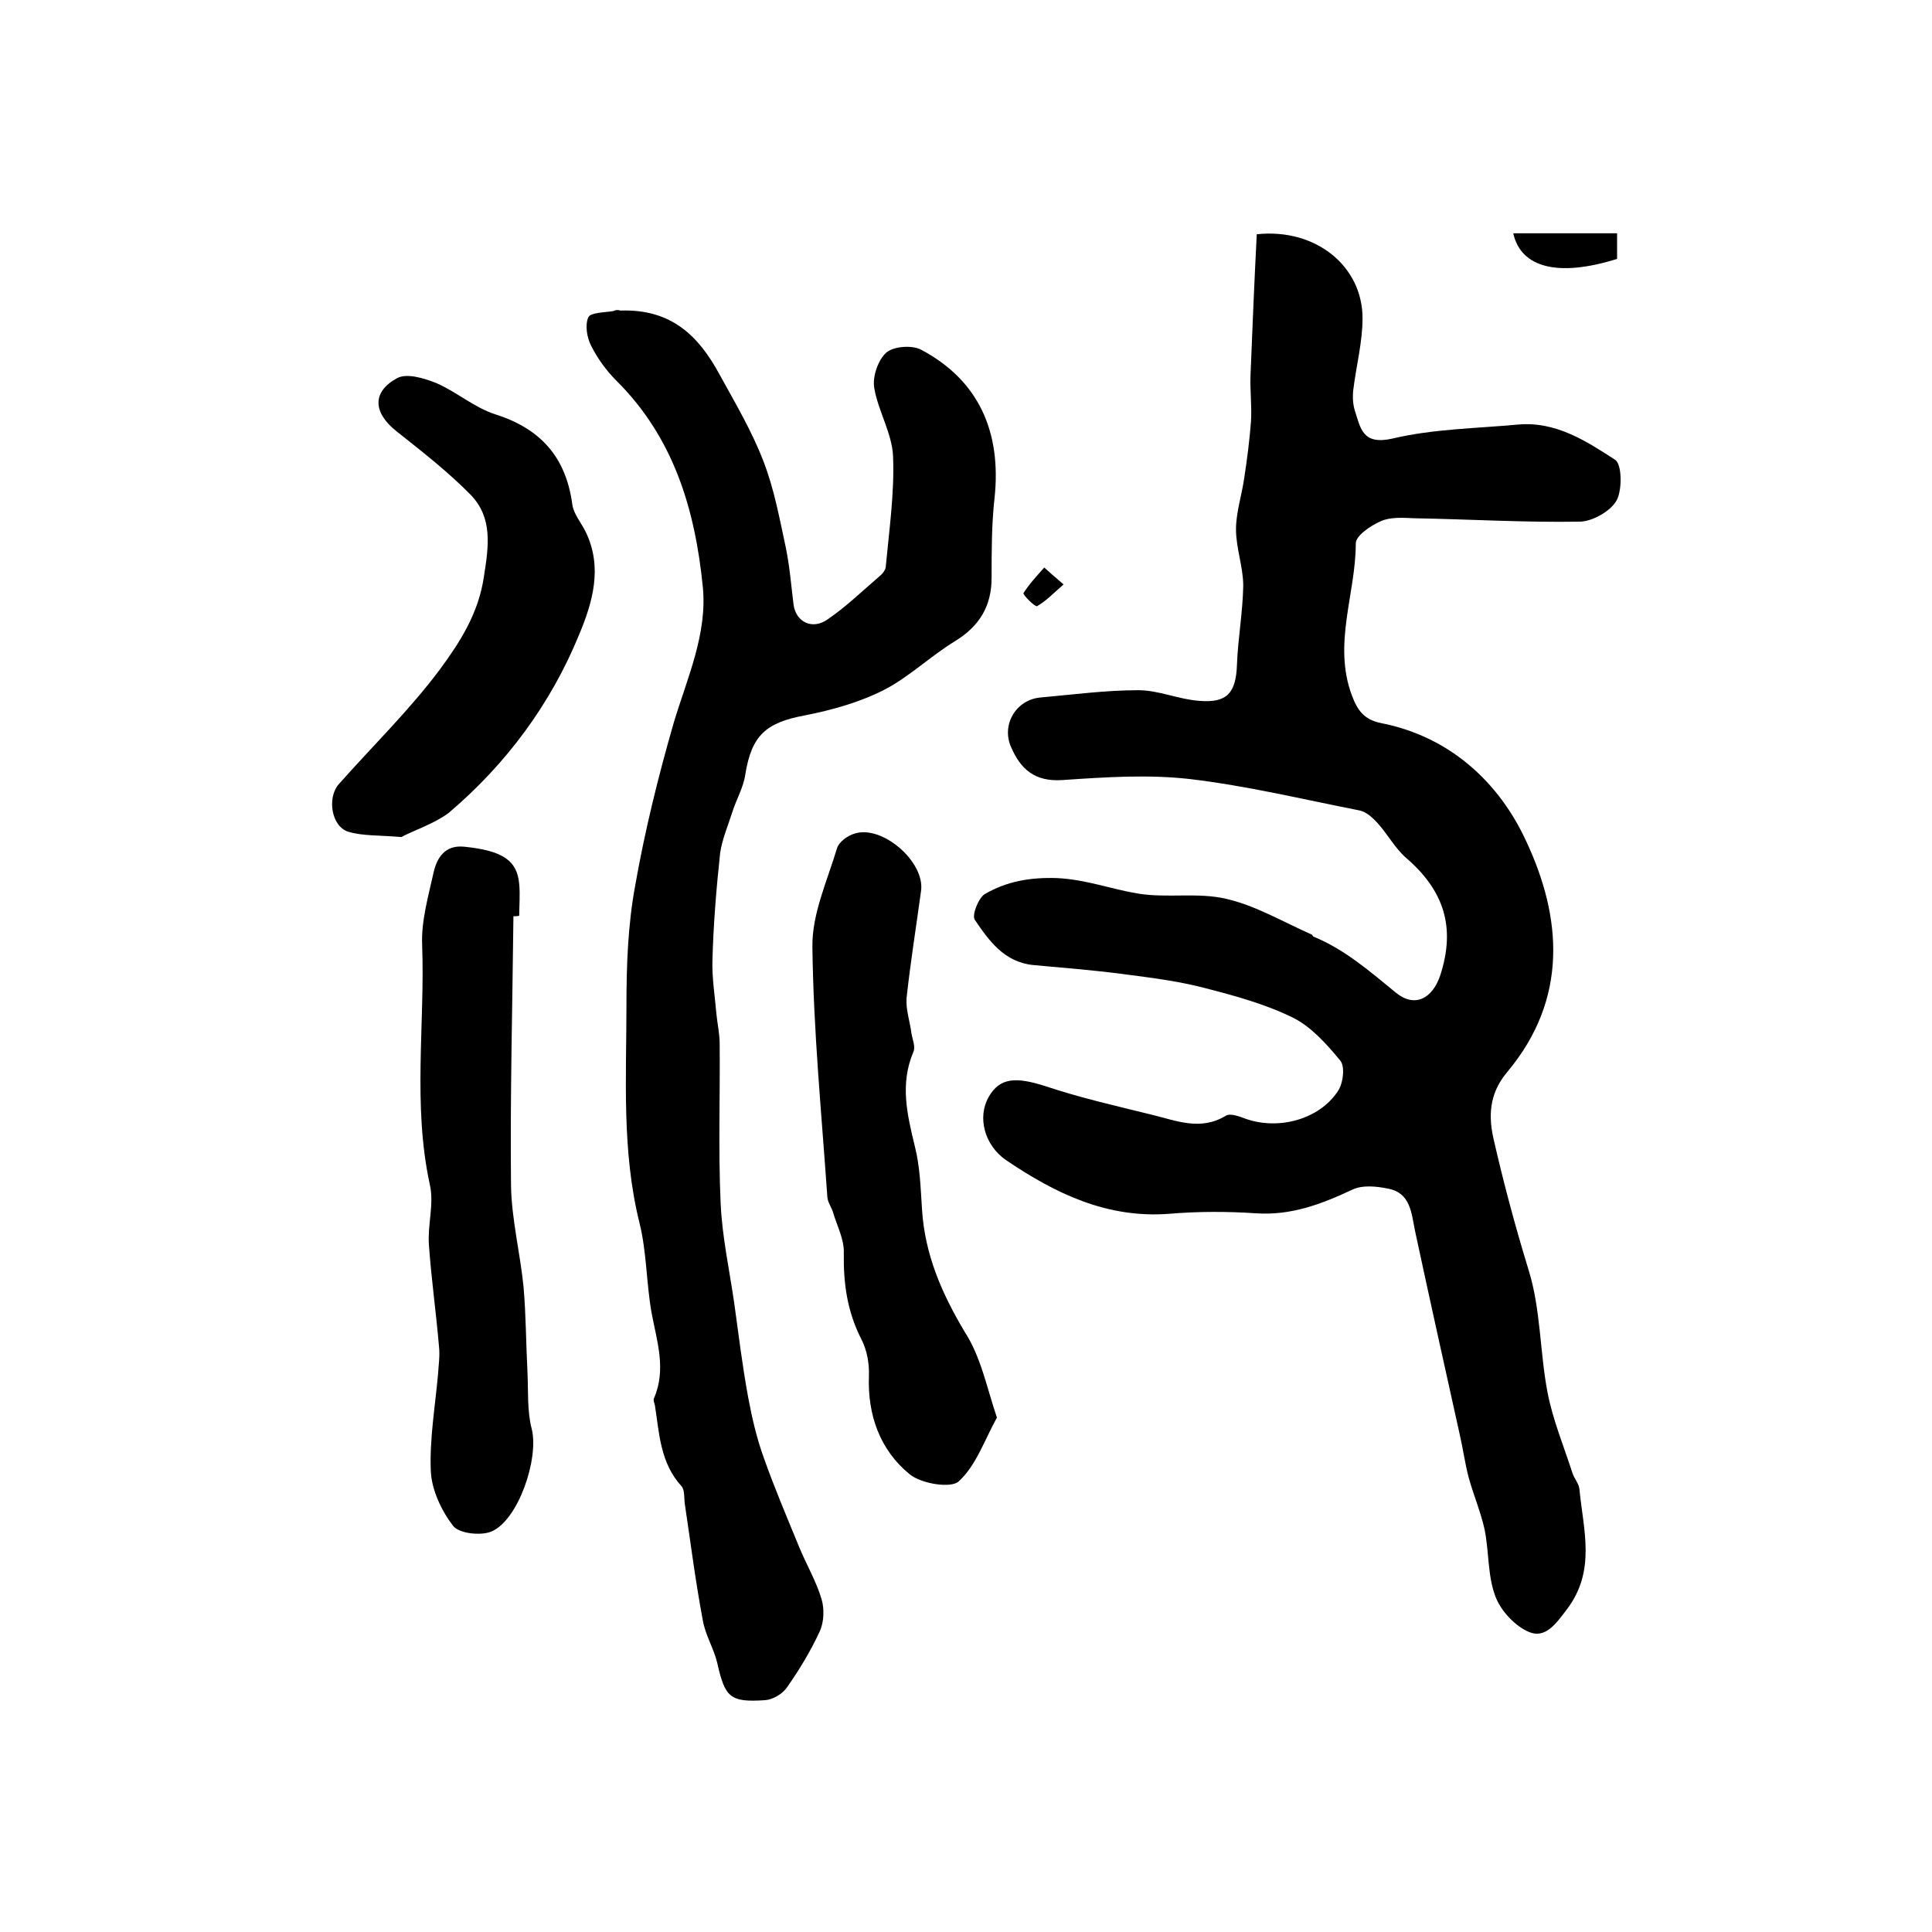
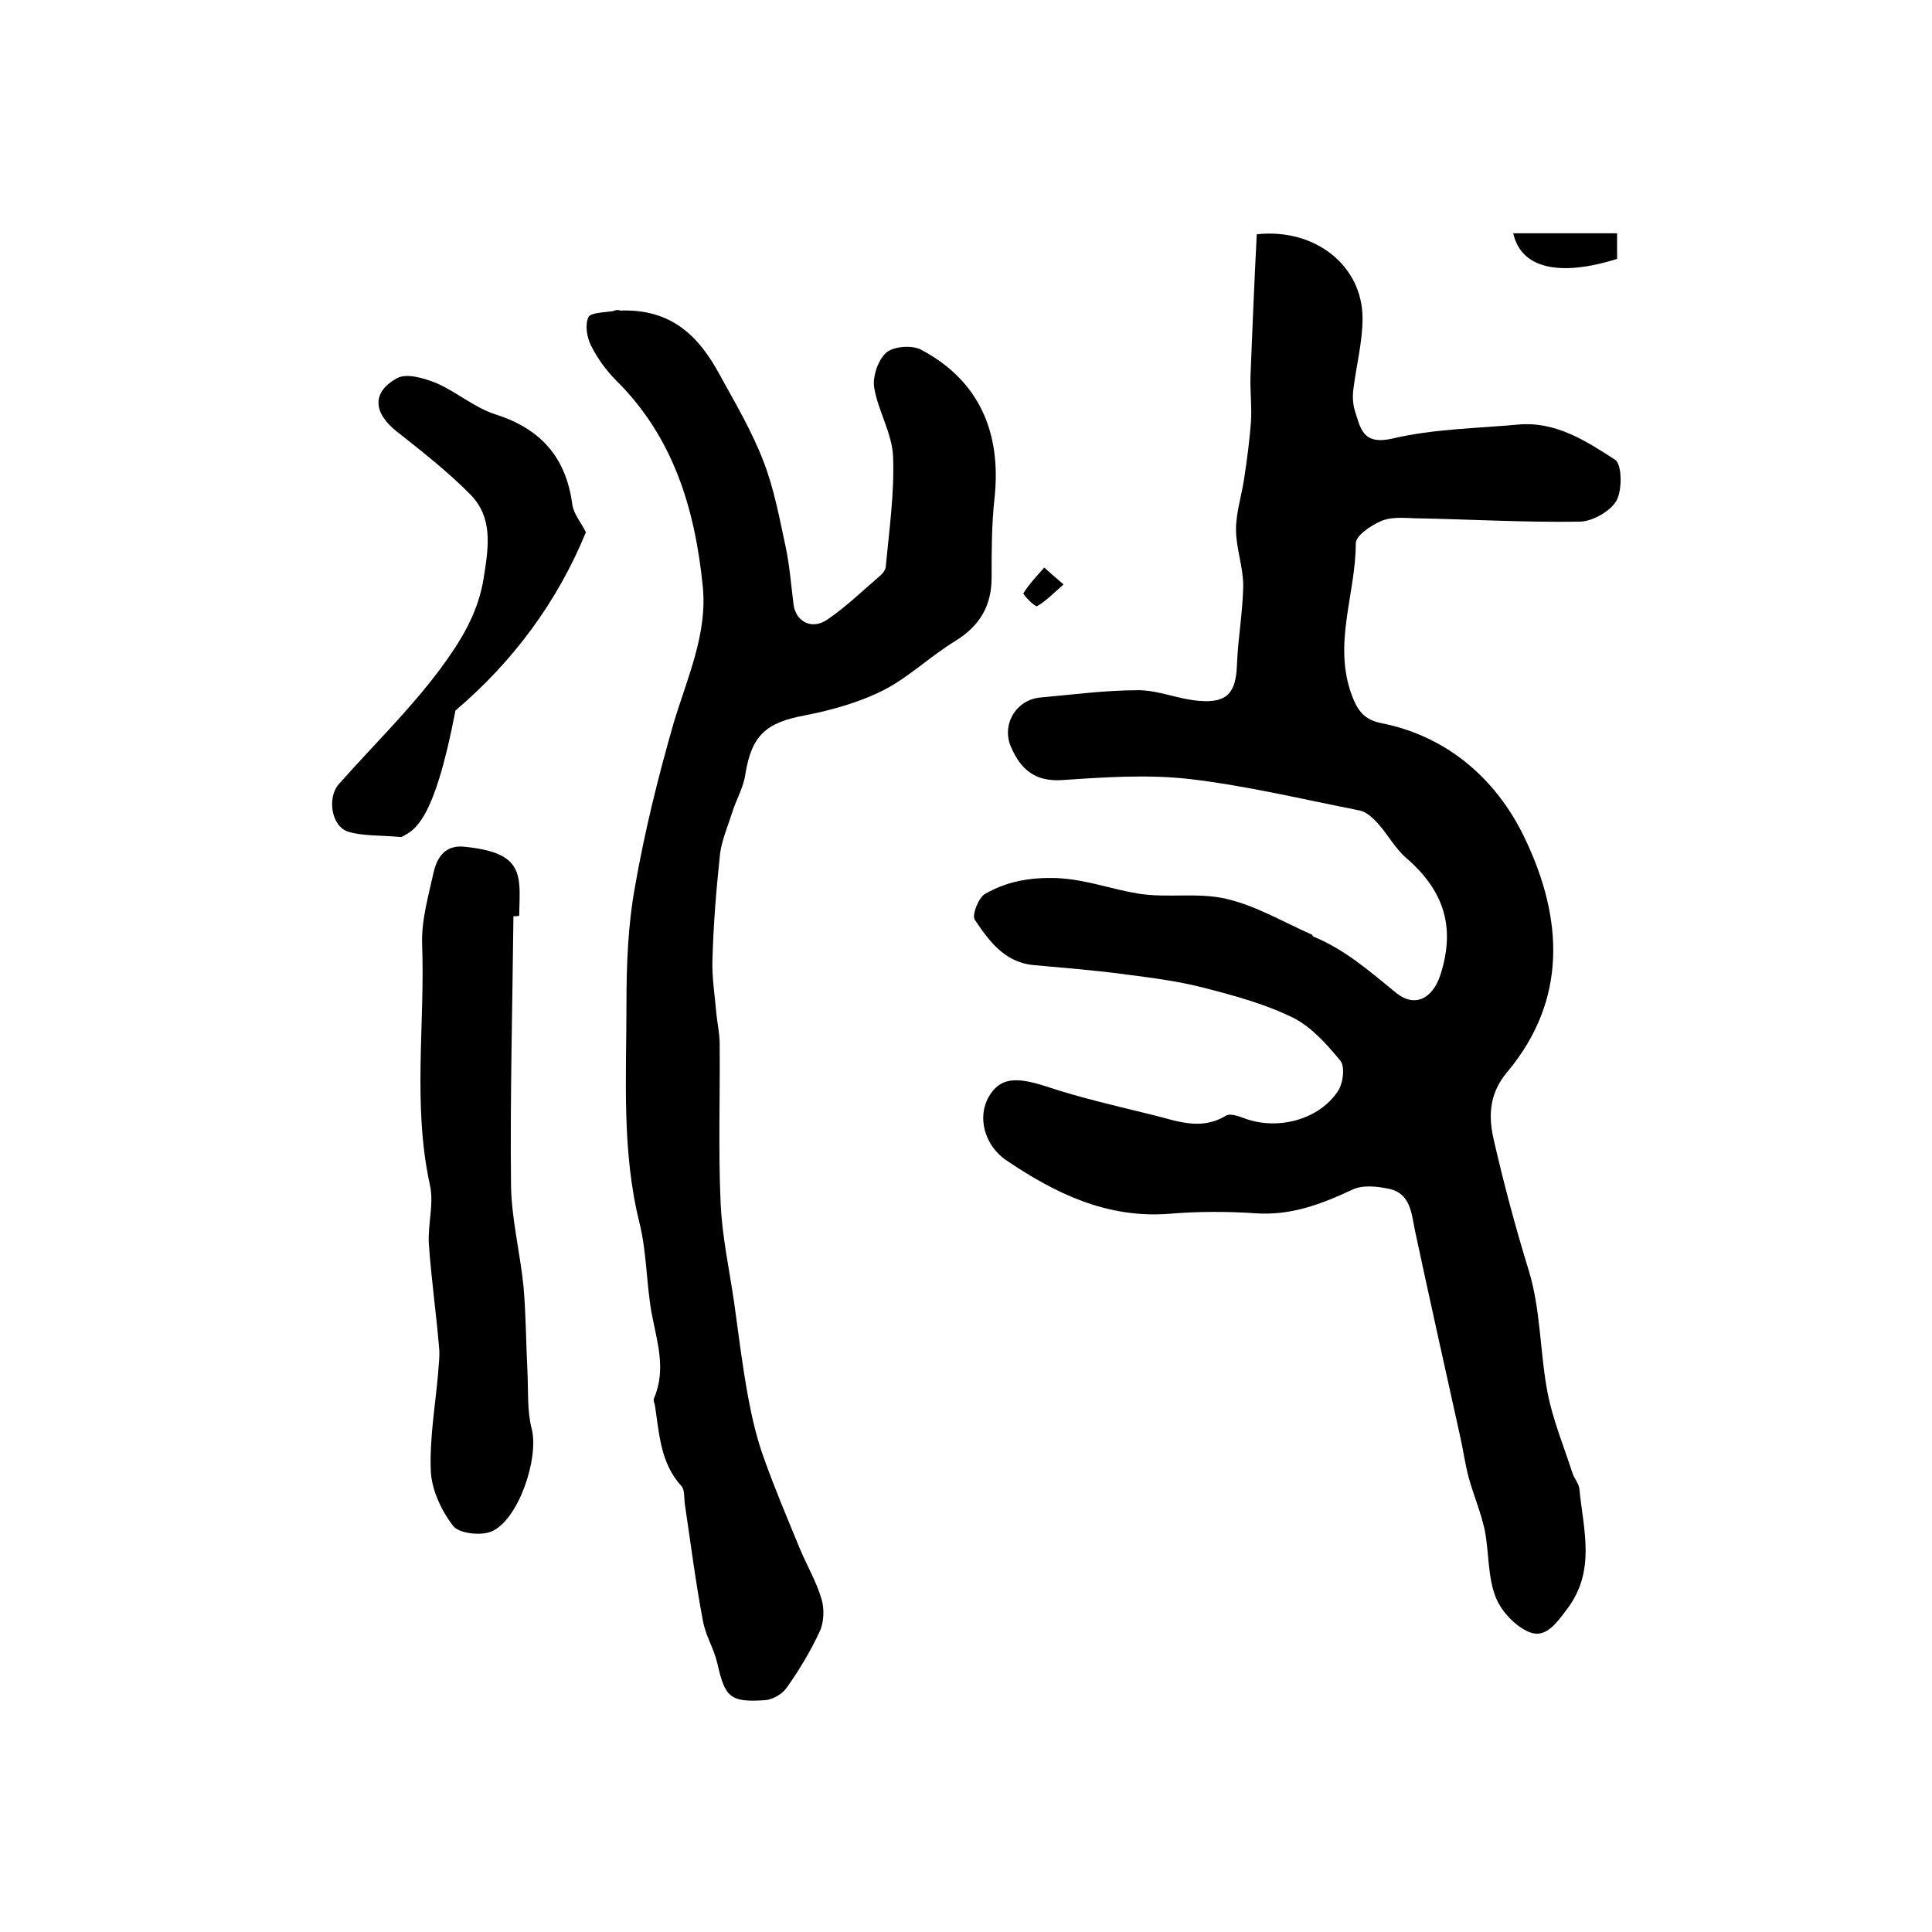
<svg xmlns="http://www.w3.org/2000/svg" version="1.1" id="图层_1" x="0px" y="0px" viewBox="0 0 400 400" style="enable-background:new 0 0 400 400;" xml:space="preserve">
  <style type="text/css">
	.st0{fill:#FFFFFF;}
</style>
  <g>
    <path d="M260.2,48.5c12.2-1.3,21.9,6.6,21.9,17.4c0,4.9-1.3,9.8-1.9,14.7c-0.2,1.5-0.1,3.1,0.3,4.4c1.2,3.7,1.6,7.2,7.8,5.8   c8.4-2,17.3-2.1,26-2.9c7.8-0.7,14.1,3.4,20.1,7.3c1.4,0.9,1.5,6.2,0.3,8.4c-1.2,2.2-4.9,4.3-7.5,4.4c-11.5,0.2-22.9-0.5-34.4-0.7   c-2.3-0.1-4.9-0.3-6.9,0.6c-2.1,0.9-5.2,3-5.2,4.6c0,10.5-4.8,20.8-0.8,31.5c1.2,3.2,2.6,5,6,5.7c14.3,2.8,24.5,12.3,30.1,24.5   c7.4,15.8,8.7,32.6-3.9,47.7c-3.2,3.8-4.2,8-2.9,13.8c2.1,9.2,4.5,18.2,7.3,27.3c2.5,8.1,2.3,16.9,3.9,25.3   c1.1,5.7,3.4,11.2,5.2,16.8c0.4,1.1,1.3,2.1,1.4,3.2c0.8,8.4,3.5,16.9-2.6,24.9c-2.2,2.9-4.4,6.1-7.8,4.7c-2.9-1.2-5.9-4.4-7-7.4   c-1.6-4.2-1.3-9.1-2.2-13.7c-0.8-3.7-2.3-7.2-3.3-10.8c-0.8-3-1.2-6.1-1.9-9.1c-3.1-14-6.2-27.9-9.2-41.9c-0.8-3.8-0.9-8-5.6-8.9   c-2.4-0.5-5.3-0.8-7.4,0.2c-6.4,3-12.7,5.4-20,4.9c-5.9-0.4-12-0.4-17.9,0.1c-12.9,1-23.6-4.2-33.8-11.1c-4.5-3.1-6-8.9-3.6-13.1   c2.3-4,5.6-4.2,11.8-2.2c7.2,2.4,14.7,4.1,22,5.9c5,1.2,10,3.4,15.3,0.2c1-0.6,2.9,0.2,4.3,0.7c6.8,2.3,15.1,0,18.9-5.8   c1.1-1.6,1.5-5.1,0.5-6.3c-2.8-3.4-6-7-9.8-8.9c-5.7-2.8-11.9-4.5-18.1-6.1c-5.3-1.4-10.7-2.1-16.1-2.8c-6.5-0.9-13.1-1.4-19.6-2   c-6-0.6-9.2-5.1-12.1-9.4c-0.6-1,0.8-4.5,2.1-5.3c4.5-2.6,9.3-3.5,15-3.3c6,0.3,11.2,2.3,16.7,3.2c6,1,12.4-0.3,18.3,1.1   c6.1,1.4,11.8,4.8,17.7,7.4c0.1,0.1,0.2,0.3,0.3,0.4c6.6,2.7,11.8,7.3,17.2,11.7c3.9,3.1,7.5,1.1,9.1-3.7   c3.2-9.9,0.8-17.5-7.1-24.3c-2.3-2-3.8-4.9-5.9-7.2c-1-1.1-2.3-2.3-3.7-2.6c-11.7-2.3-23.3-5.1-35.1-6.5c-8.7-1-17.6-0.4-26.4,0.2   c-5.7,0.4-8.7-2.2-10.7-6.9c-2-4.6,1.1-9.8,6.2-10.2c6.7-0.6,13.4-1.5,20.2-1.5c4.2,0,8.3,1.9,12.6,2.2c5.8,0.5,7.6-1.7,7.8-7.5   c0.2-5.4,1.2-10.8,1.3-16.3c0-3.9-1.5-7.8-1.5-11.7c0-3.5,1.2-7.1,1.7-10.6c0.6-3.9,1.1-7.8,1.4-11.7c0.2-3.1-0.2-6.3-0.1-9.5   C259.3,67.8,259.7,58.2,260.2,48.5z" />
    <path d="M128.4,64.3c10.7-0.4,16.3,5.4,20.5,13.1c3.3,6,6.8,11.9,9.2,18.2c2.2,5.7,3.3,11.8,4.6,17.8c0.8,3.9,1.1,7.8,1.6,11.8   c0.5,3.6,3.9,5.3,7.1,3c3.8-2.6,7.2-5.9,10.7-8.9c0.6-0.5,1.3-1.3,1.3-2.1c0.7-7.5,1.8-15.1,1.5-22.7c-0.2-4.8-3.1-9.4-3.9-14.2   c-0.4-2.3,0.8-5.8,2.5-7.3c1.5-1.3,5.3-1.6,7.2-0.6c11.9,6.3,16.7,17,15.2,30.8c-0.6,5.4-0.6,10.9-0.6,16.4c0,5.9-2.5,10-7.5,13.1   c-5.1,3.1-9.5,7.4-14.7,10.1c-5.1,2.6-10.8,4.2-16.4,5.3c-8.1,1.5-11.1,4.1-12.4,12.3c-0.4,2.7-1.9,5.2-2.7,7.8   c-0.9,2.8-2.1,5.6-2.5,8.4c-0.8,7.4-1.4,14.8-1.6,22.3c-0.1,3.6,0.5,7.2,0.8,10.8c0.2,2.1,0.7,4.3,0.7,6.4c0.1,11-0.3,22,0.2,33   c0.3,6.9,1.8,13.7,2.8,20.6c0.9,6.5,1.7,13.1,2.9,19.6c0.8,4.3,1.8,8.6,3.3,12.7c2.2,6.2,4.8,12.3,7.3,18.4c1.5,3.6,3.5,7,4.6,10.7   c0.6,2,0.5,4.8-0.4,6.7c-1.9,4.1-4.2,7.9-6.8,11.6c-0.9,1.3-2.9,2.5-4.5,2.6c-7.3,0.5-8.3-0.6-9.9-7.7c-0.7-3-2.5-5.8-3-8.9   c-1.5-7.9-2.5-15.9-3.7-23.9c-0.2-1.3,0-3-0.7-3.8c-4.4-4.8-4.6-10.9-5.5-16.7c-0.1-0.5-0.4-1.1-0.2-1.5c2.6-6,0.6-11.8-0.5-17.7   c-1.1-6.2-1-12.6-2.5-18.6c-3.7-14.9-2.7-30-2.7-45.1c0-8.2,0.3-16.6,1.8-24.7c2-11.4,4.8-22.7,8-33.8c2.8-9.3,7-18.4,6-28.2   c-1.6-15.9-6-30.8-17.9-42.6c-2.1-2.1-3.9-4.6-5.2-7.2c-0.9-1.7-1.3-4.3-0.6-5.9c0.4-1,3.4-1,5.2-1.3   C127.7,64,128.5,64.3,128.4,64.3z" />
-     <path d="M206.4,293.5c-2.6,4.7-4.3,9.9-7.9,13.2c-1.6,1.5-7.8,0.5-10.2-1.5c-6.1-5-8.7-12.2-8.4-20.3c0.1-2.6-0.4-5.4-1.6-7.7   c-2.9-5.7-3.7-11.5-3.6-17.8c0.1-2.8-1.4-5.6-2.2-8.3c-0.3-1.1-1.1-2.1-1.2-3.2c-1.2-17.3-2.9-34.6-3.1-51.9   c-0.1-6.8,3.1-13.7,5.1-20.4c0.4-1.3,2.2-2.6,3.6-3c5.7-1.9,14.6,5.8,13.8,11.8c-1,7.4-2.2,14.8-3,22.2c-0.2,2.4,0.7,4.9,1,7.3   c0.2,1.3,0.9,2.8,0.4,3.9c-2.8,6.6-1.3,12.9,0.3,19.5c1.1,4.3,1.2,8.8,1.5,13.2c0.6,9.3,4.1,17.3,8.8,25.2   C203.1,280.9,204.3,287.3,206.4,293.5z" />
    <path d="M106.3,189.7c-0.2,18.6-0.7,37.2-0.5,55.7c0.1,7,1.9,14,2.6,21.1c0.5,5.8,0.5,11.6,0.8,17.4c0.2,4-0.1,8.2,0.9,12   c1.5,6.1-2.8,18.9-8.4,21.2c-2.2,0.9-6.7,0.4-7.9-1.2c-2.4-3.1-4.4-7.4-4.6-11.2c-0.3-6.7,0.9-13.5,1.5-20.3   c0.1-1.8,0.4-3.7,0.2-5.5c-0.6-7.1-1.6-14.1-2.1-21.2c-0.3-4.1,1.1-8.4,0.2-12.4c-3.6-16.5-1-33.2-1.6-49.7   c-0.2-5,1.3-10.1,2.4-15.1c0.7-2.9,2.3-5.6,6.3-5.2c7.9,0.8,11,2.8,11.4,7.8c0.2,2.1,0,4.3,0,6.5   C107.1,189.7,106.7,189.7,106.3,189.7z" />
-     <path d="M83.1,173.3c-4.7-0.4-8-0.2-11-1.1c-3.5-1.1-4.4-7-2-9.8c7-7.9,14.6-15.3,20.9-23.7c4.2-5.7,8.1-11.7,9.2-19.4   c1-6.3,1.8-12.1-2.7-16.8c-4.7-4.8-10.1-9-15.4-13.2c-4.8-3.8-5.2-8.1,0.1-11c2-1.1,5.6,0,8.1,1c4.2,1.8,7.9,5.1,12.3,6.5   c9.4,3,14.6,8.9,15.9,18.7c0.3,2,1.9,3.8,2.8,5.7c3.5,7.3,1.4,14.5-1.4,21.2c-5.9,14.4-15.1,26.8-27,36.9   C89.8,170.6,85.7,171.9,83.1,173.3z" />
+     <path d="M83.1,173.3c-4.7-0.4-8-0.2-11-1.1c-3.5-1.1-4.4-7-2-9.8c7-7.9,14.6-15.3,20.9-23.7c4.2-5.7,8.1-11.7,9.2-19.4   c1-6.3,1.8-12.1-2.7-16.8c-4.7-4.8-10.1-9-15.4-13.2c-4.8-3.8-5.2-8.1,0.1-11c2-1.1,5.6,0,8.1,1c4.2,1.8,7.9,5.1,12.3,6.5   c9.4,3,14.6,8.9,15.9,18.7c0.3,2,1.9,3.8,2.8,5.7c-5.9,14.4-15.1,26.8-27,36.9   C89.8,170.6,85.7,171.9,83.1,173.3z" />
    <path d="M334.8,48.3c0,2.1,0,3.7,0,5.3c-12.1,3.8-19.9,1.9-21.5-5.3C320.4,48.3,327.4,48.3,334.8,48.3z" />
    <path d="M220.2,121c-2.3,2-3.7,3.5-5.5,4.5c-0.4,0.2-3-2.4-2.8-2.7c1.2-1.9,2.8-3.6,4.3-5.3C217.2,118.4,218.2,119.3,220.2,121z" />
  </g>
</svg>